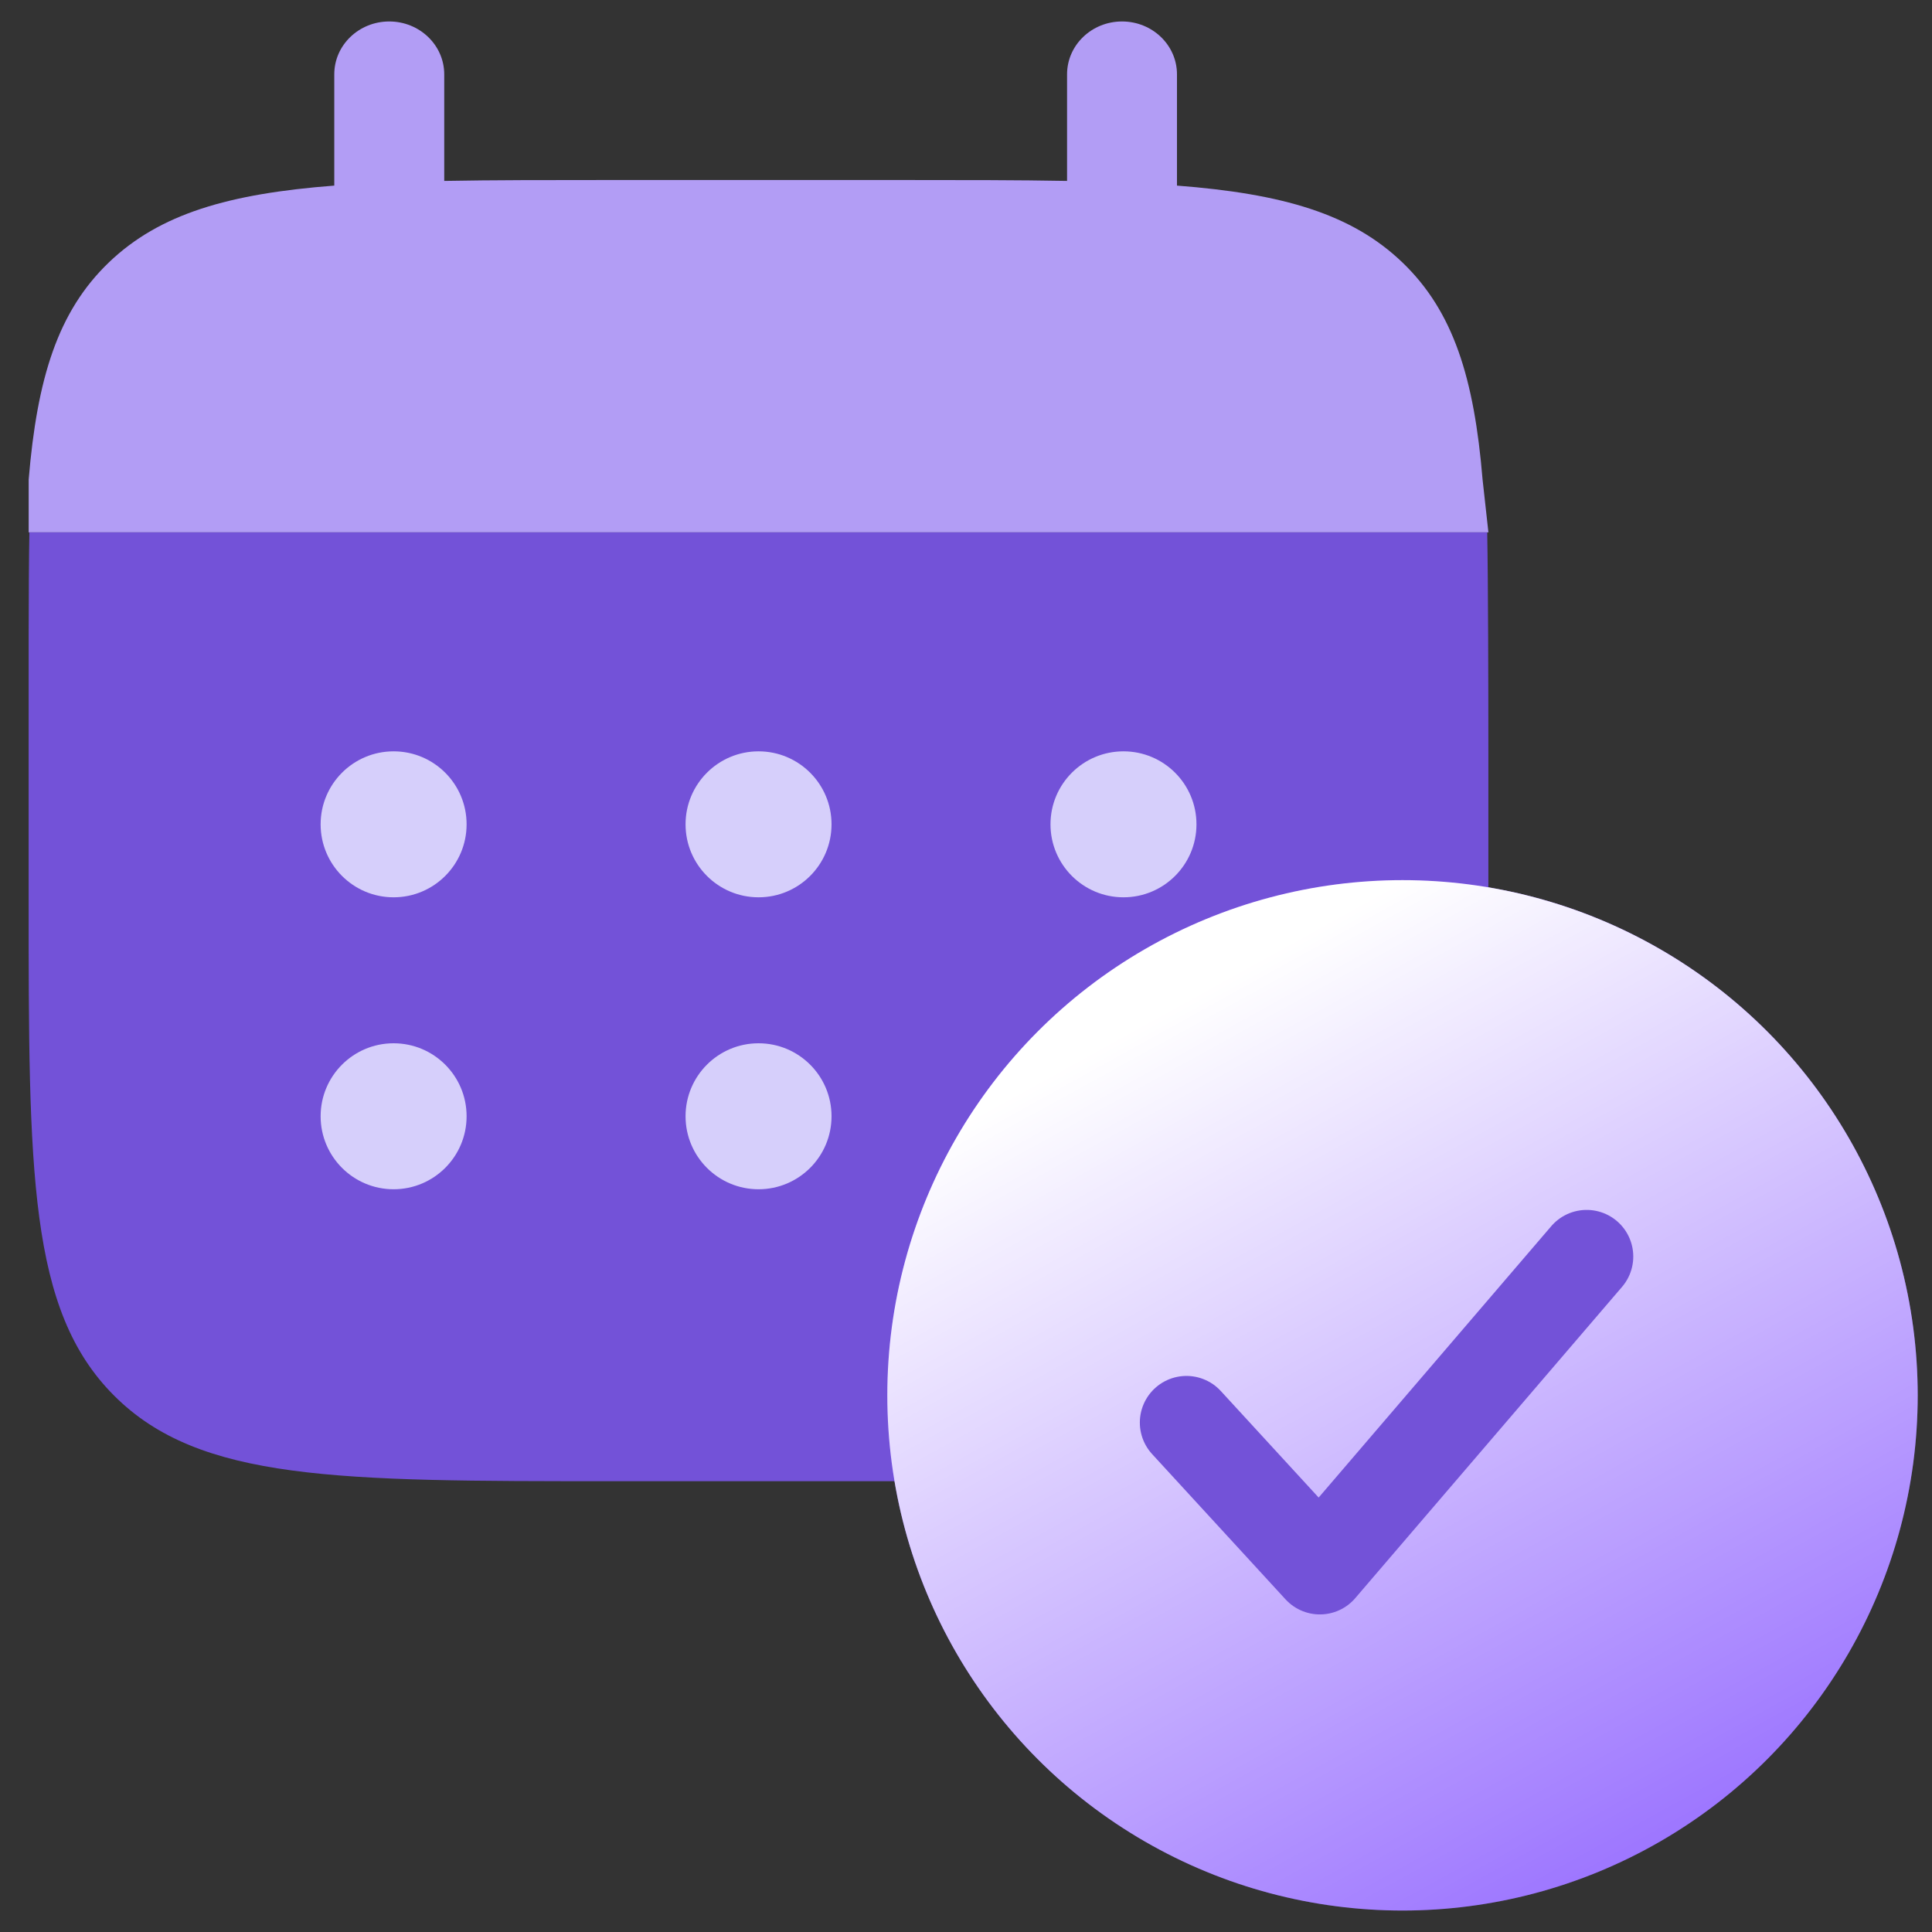
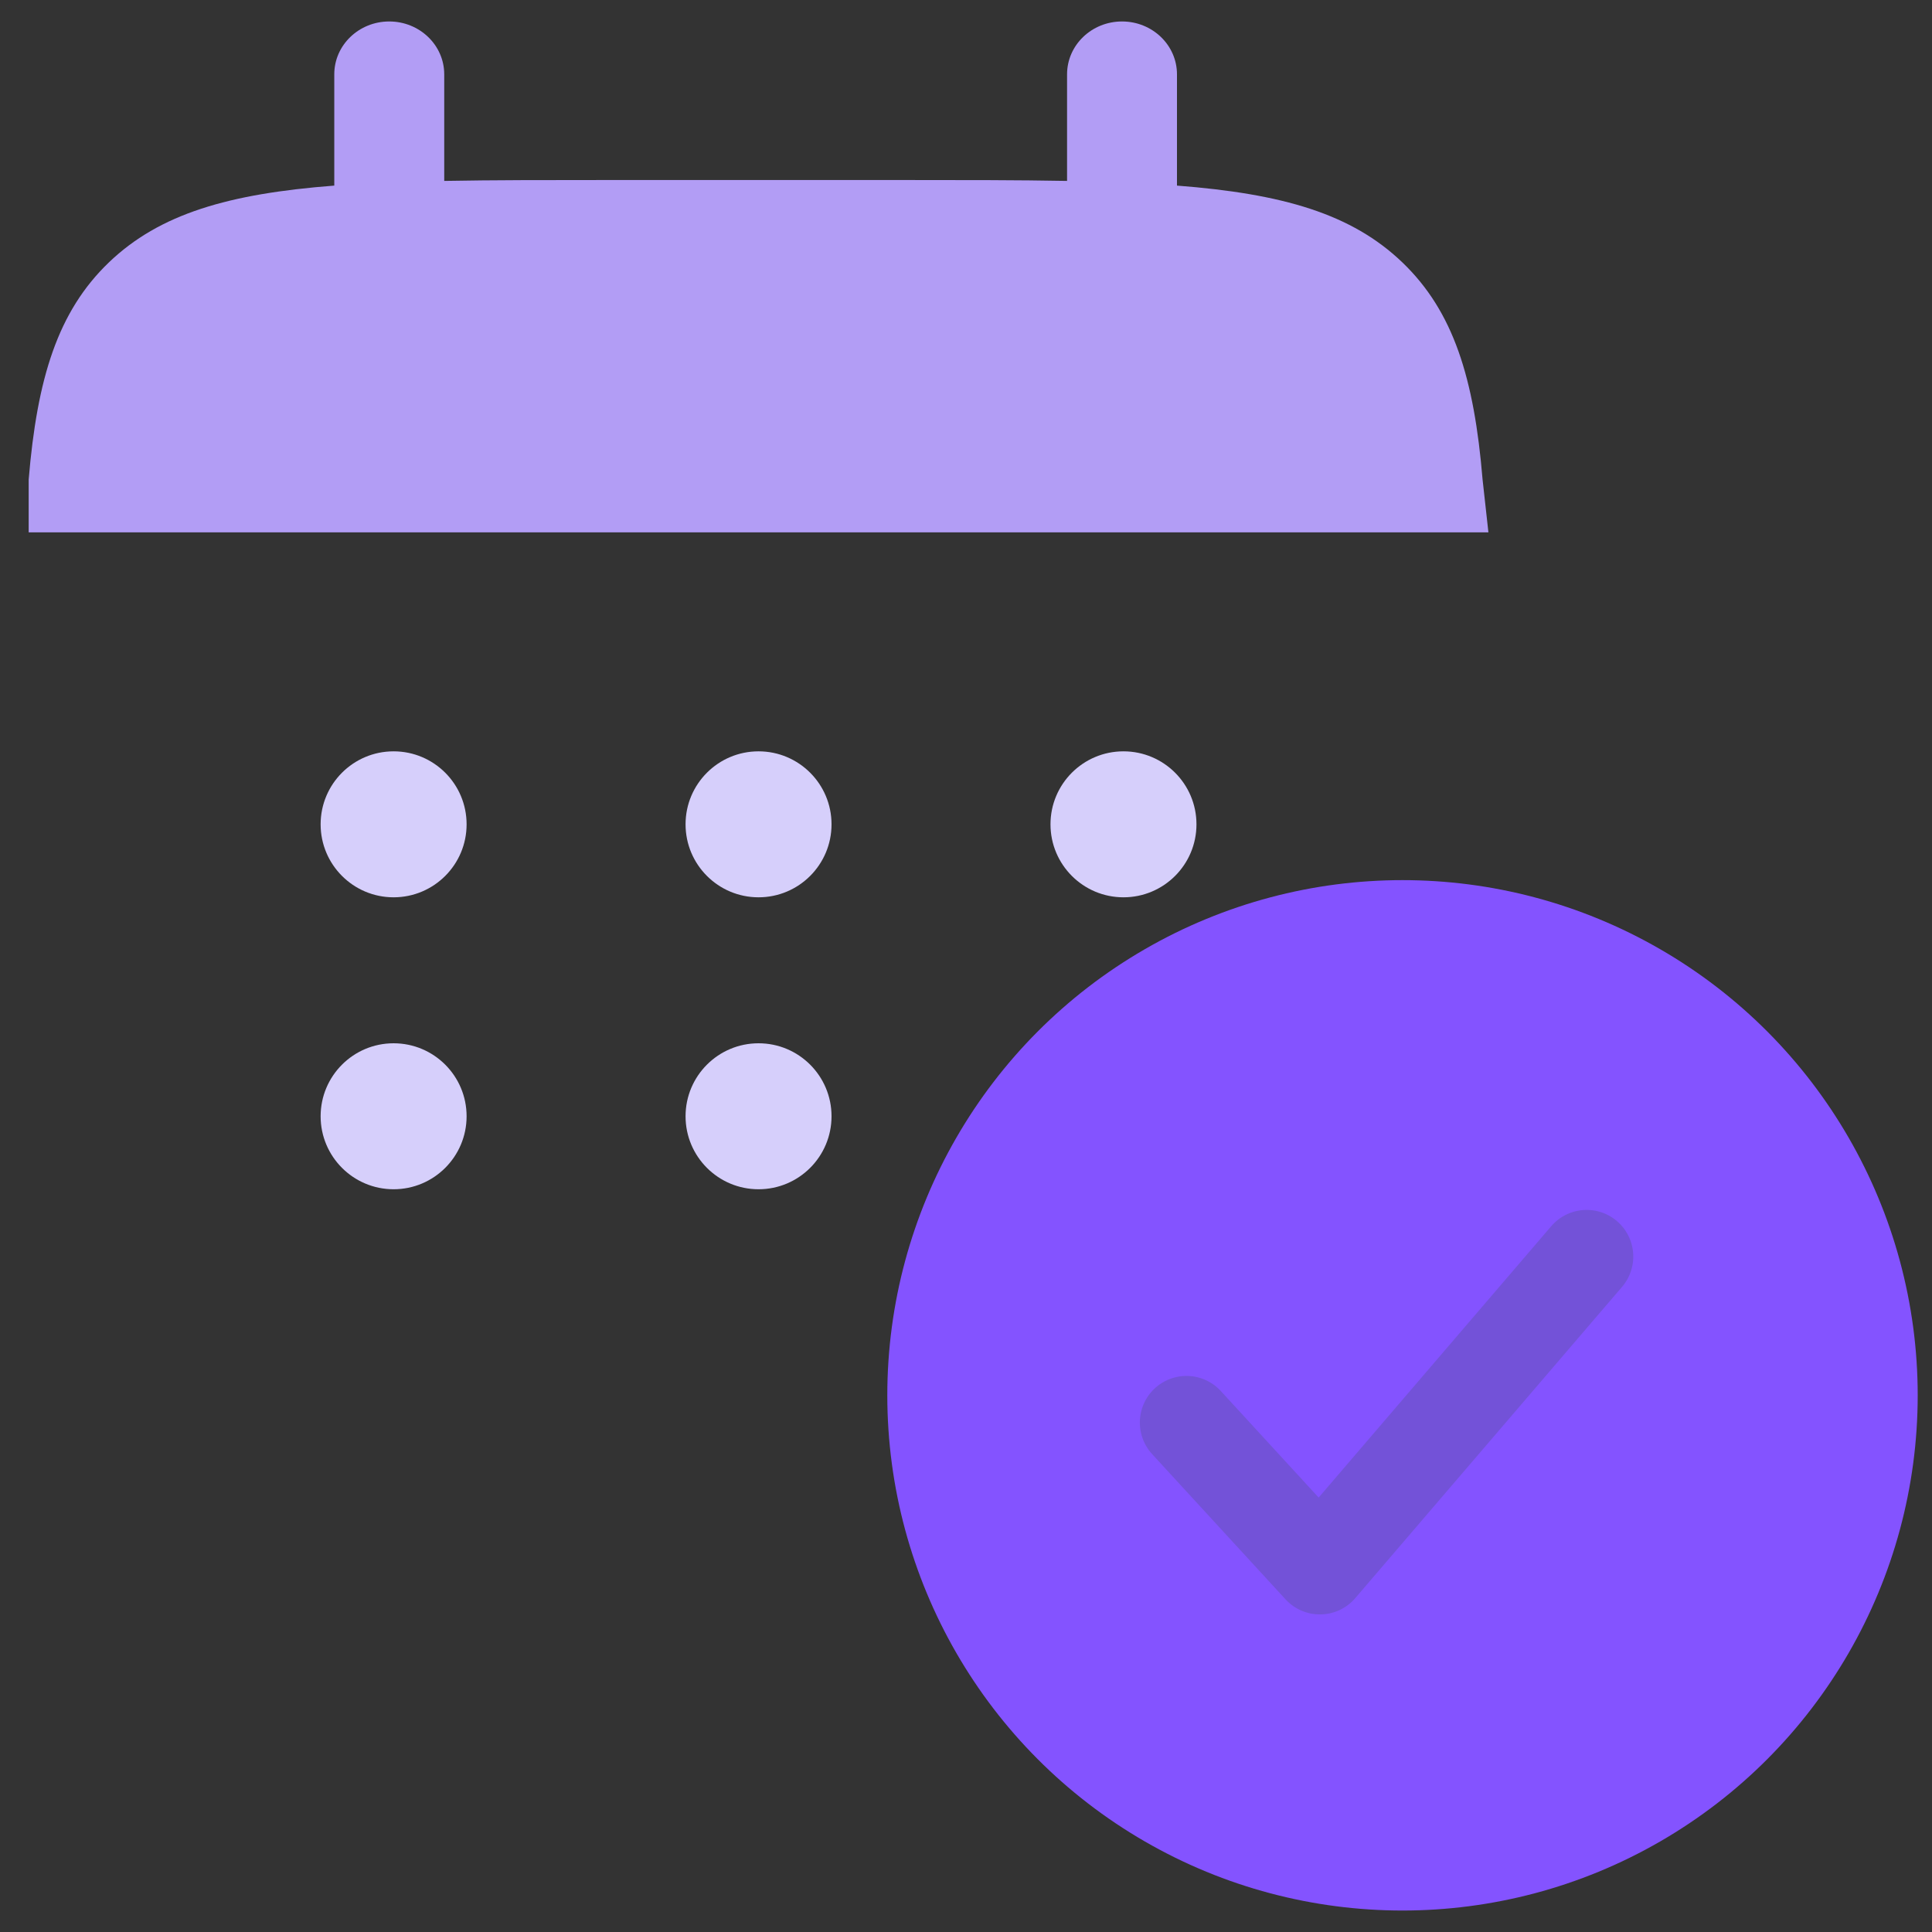
<svg xmlns="http://www.w3.org/2000/svg" width="45" height="45" viewBox="0 0 45 45" fill="none">
  <rect x="0" y="0" width="45" height="45" fill="#333333" stroke="none" />
  <g clip-path="url(#clip0_798_21032)">
    <path d="M9.066 0.5C9.773 0.5 10.347 1.051 10.347 1.731V4.214C11.482 4.193 12.755 4.193 14.187 4.193H21.014C22.445 4.193 23.718 4.193 24.854 4.214V1.731C24.854 1.051 25.427 0.5 26.134 0.5C26.841 0.5 27.414 1.051 27.414 1.731V4.323C29.87 4.512 31.483 4.977 32.668 6.116C33.853 7.256 34.336 8.806 34.532 11.169L34.668 12.4H2.24H0.668V11.169C0.865 8.806 1.347 7.256 2.532 6.116C3.717 4.977 5.33 4.512 7.786 4.323V1.731C7.786 1.051 8.359 0.5 9.066 0.5Z" fill="#B29DF5" />
-     <path d="M34.667 20.9V17.5C34.667 16.074 34.662 13.531 34.64 12.4H0.684C0.662 13.531 0.667 16.074 0.667 17.5V20.9C0.667 27.311 0.667 30.517 2.659 32.508C4.651 34.5 7.856 34.5 14.267 34.5H21.067C27.478 34.5 30.684 34.5 32.675 32.508C34.667 30.517 34.667 27.311 34.667 20.9Z" fill="#7352D8" />
    <path d="M27.868 26C27.868 26.939 27.107 27.7 26.168 27.7C25.229 27.7 24.468 26.939 24.468 26C24.468 25.061 25.229 24.3 26.168 24.3C27.107 24.3 27.868 25.061 27.868 26Z" fill="#D6CFFB" />
    <path d="M27.868 19.2C27.868 20.139 27.107 20.9 26.168 20.9C25.229 20.9 24.468 20.139 24.468 19.2C24.468 18.261 25.229 17.5 26.168 17.5C27.107 17.5 27.868 18.261 27.868 19.2Z" fill="#D6CFFB" />
    <path d="M19.368 26C19.368 26.939 18.607 27.7 17.668 27.7C16.729 27.7 15.968 26.939 15.968 26C15.968 25.061 16.729 24.3 17.668 24.3C18.607 24.3 19.368 25.061 19.368 26Z" fill="#D6CFFB" />
    <path d="M19.368 19.2C19.368 20.139 18.607 20.9 17.668 20.9C16.729 20.9 15.968 20.139 15.968 19.2C15.968 18.261 16.729 17.5 17.668 17.5C18.607 17.5 19.368 18.261 19.368 19.2Z" fill="#D6CFFB" />
    <path d="M10.868 26C10.868 26.939 10.107 27.7 9.168 27.7C8.229 27.7 7.468 26.939 7.468 26C7.468 25.061 8.229 24.3 9.168 24.3C10.107 24.3 10.868 25.061 10.868 26Z" fill="#D6CFFB" />
    <path d="M10.868 19.2C10.868 20.139 10.107 20.9 9.168 20.9C8.229 20.9 7.468 20.139 7.468 19.2C7.468 18.261 8.229 17.5 9.168 17.5C10.107 17.5 10.868 18.261 10.868 19.2Z" fill="#D6CFFB" />
    <circle cx="32.667" cy="32.5" r="12" fill="#8453FF" />
-     <circle cx="32.667" cy="32.5" r="12" fill="url(#paint0_linear_798_21032)" />
    <path d="M27.635 33.134L30.742 36.517L36.956 29.267" stroke="#7352D8" stroke-width="2.172" stroke-linecap="round" stroke-linejoin="round" />
  </g>
  <defs>
    <linearGradient id="paint0_linear_798_21032" x1="32.667" y1="20.5" x2="46.331" y2="45.252" gradientUnits="userSpaceOnUse">
      <stop stop-color="white" />
      <stop offset="1" stop-color="white" stop-opacity="0" />
    </linearGradient>
    <clipPath id="clip0_798_21032">
      <rect width="44" height="44" fill="white" transform="translate(0.667 0.5)" />
    </clipPath>
  </defs>
</svg>